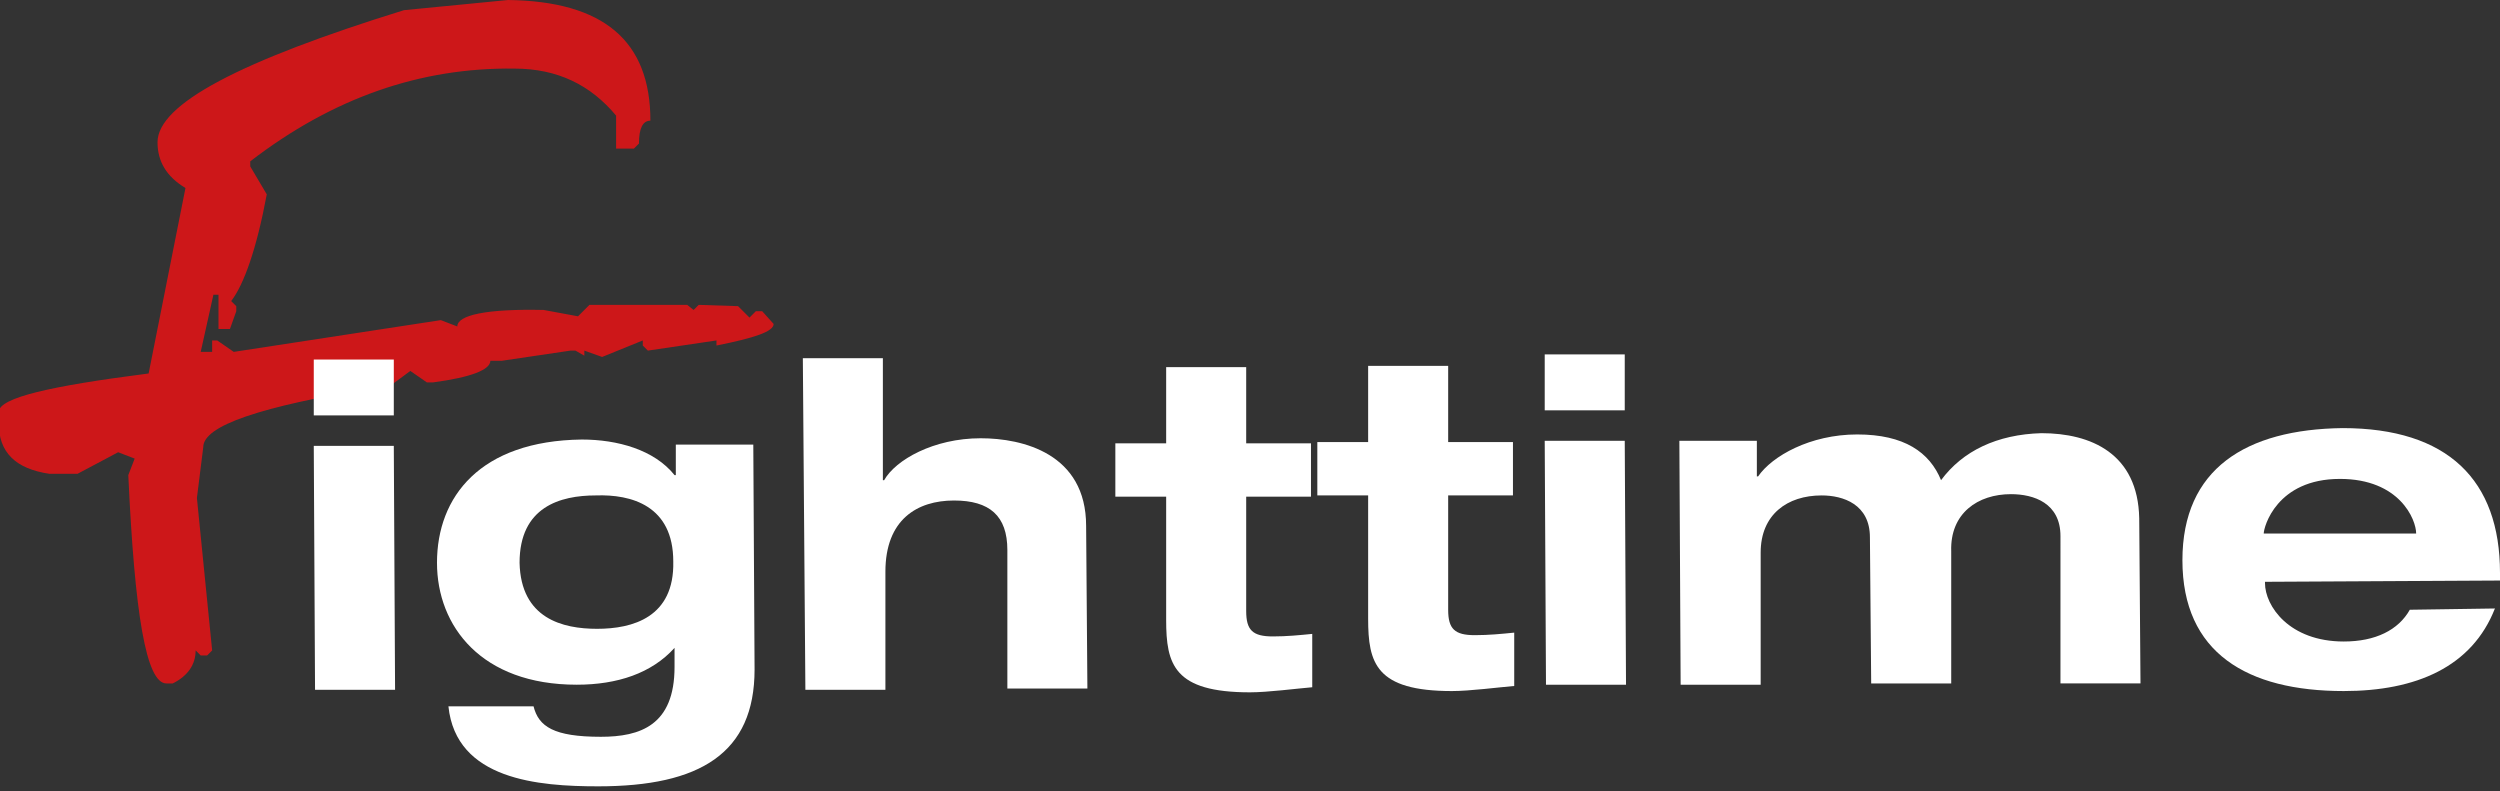
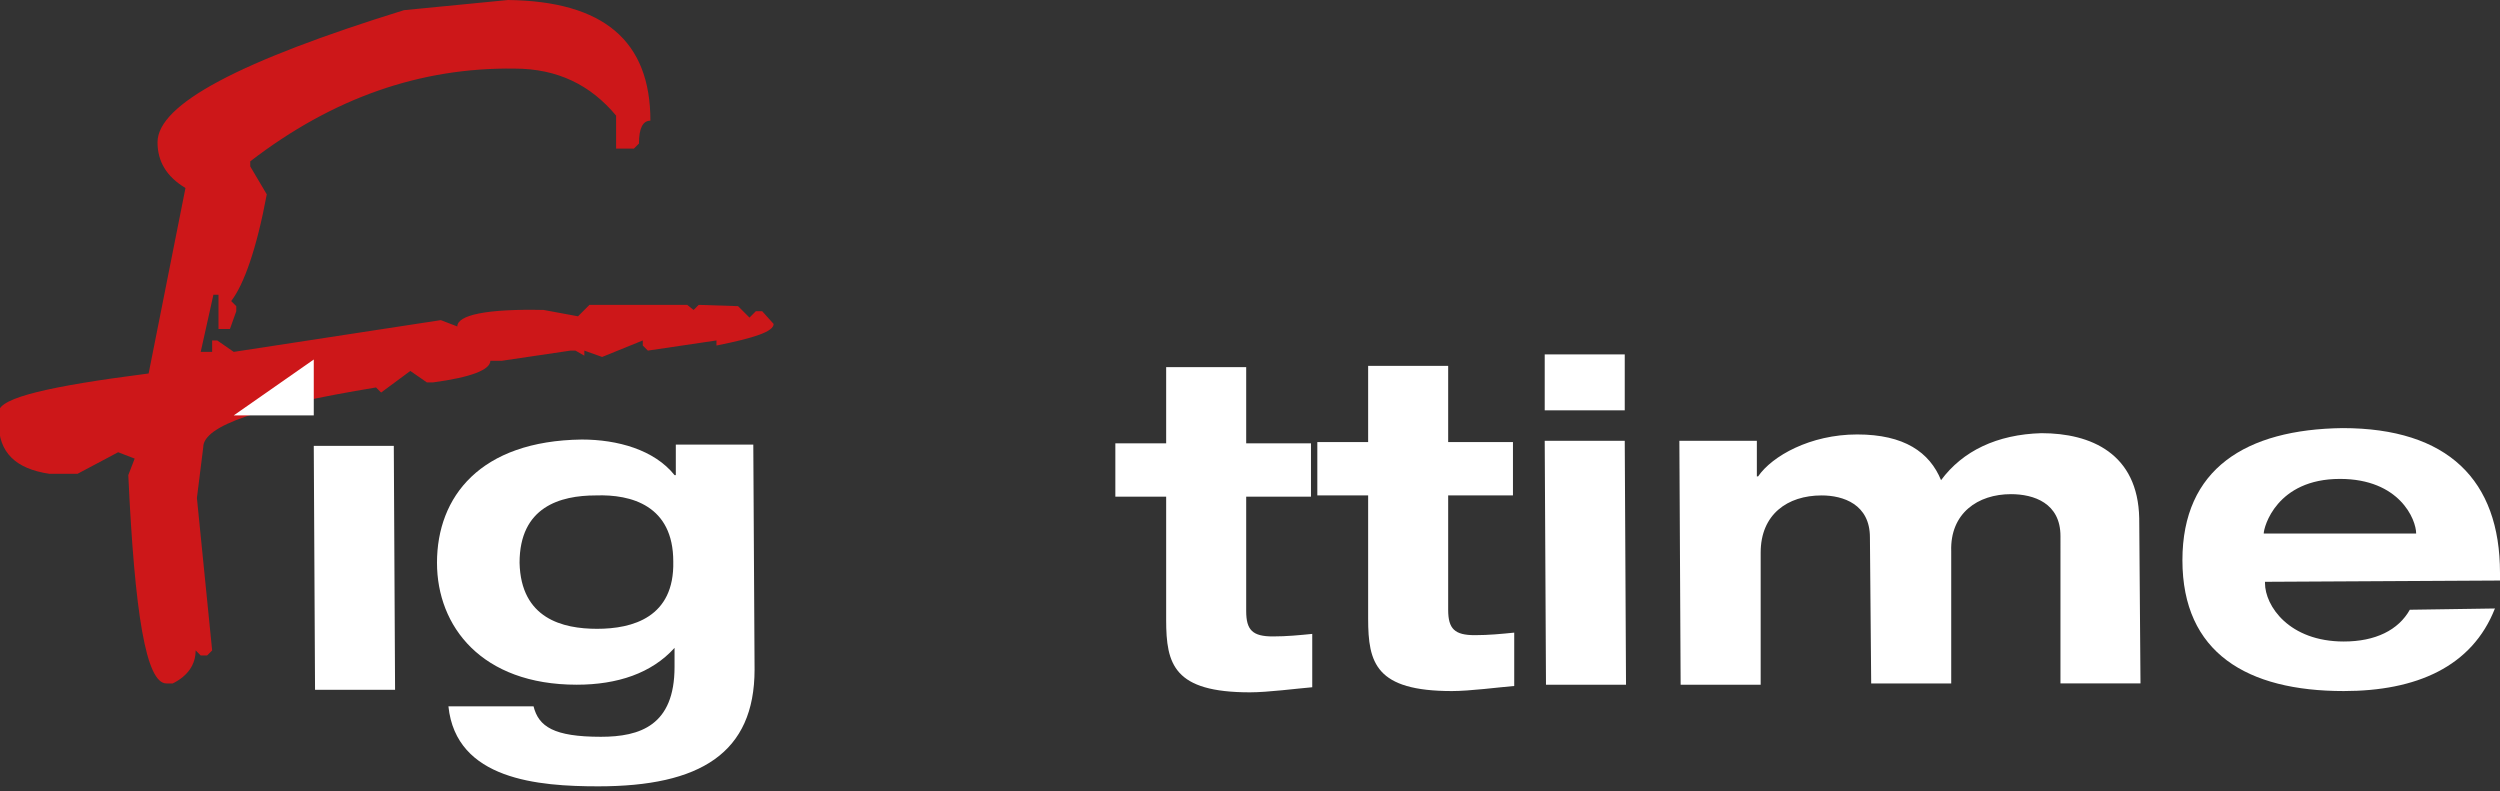
<svg xmlns="http://www.w3.org/2000/svg" version="1.1" id="Ebene_1" x="0px" y="0px" viewBox="0 0 196.8 62.3" style="enable-background:new 0 0 196.8 62.3;" xml:space="preserve">
  <rect x="0" y="0" width="196.8" height="62.3" fill="#333333" stroke="none" />
  <style type="text/css">
	.st0{fill:#CD1719;}
	.st1{fill:#FFFFFF;}
</style>
  <path class="st0" d="M31.8,0.8c-12.9,4-19.4,7.4-19.4,10.4c0,1.5,0.7,2.7,2.2,3.6l-2.9,14.6c-7.8,1-11.7,1.9-11.8,3l0,0.9  c0,2.3,1.3,3.6,4,4l2.2,0l3.2-1.7l1.3,0.5l-0.5,1.3c0.5,10.9,1.4,16.4,3,16.4l0.5,0c1.2-0.6,1.8-1.5,1.8-2.6l0.4,0.4l0.5,0l0.4-0.4  l-1.2-12l0.5-4c0-1.7,4.5-3.2,13.6-4.7l0.4,0.4l2.3-1.7l1.3,0.9l0.5,0c3-0.4,4.5-1,4.5-1.7l0.9,0l5.4-0.8l0.4,0L46,28l0-0.4l1.4,0.5  l3.2-1.3l0,0.4l0.4,0.4l5.4-0.8l0,0.4c3-0.6,4.5-1.1,4.5-1.7L60,24.5l-0.5,0L59,25l-0.9-0.9L55,24l-0.4,0.4L54.1,24L46.4,24  l-0.9,0.9l-2.7-0.5c-4.5-0.1-6.8,0.4-6.8,1.3l-1.3-0.5l-16.3,2.5l-1.3-0.9l-0.4,0l0,0.9l-0.9,0l1-4.5l0.4,0l0,2.7l0.9,0l0.5-1.4  l0-0.4l-0.4-0.4c1-1.3,2-4.1,2.8-8.4l-1.3-2.2l0-0.4c6.5-5,13.4-7.4,20.8-7.3c3.4,0,6,1.3,8,3.7l0,2.6l1.4,0l0.4-0.4  c0-1.2,0.3-1.8,0.9-1.8C51.2,3.2,47.5,0.1,40,0L31.8,0.8z" />
  <g>
-     <path class="st1" d="M24.7,28.3l6.3,0l0,4.4l-6.3,0L24.7,28.3z M24.7,35.1l6.3,0l0.1,19.2l-6.3,0L24.7,35.1z" />
+     <path class="st1" d="M24.7,28.3l0,4.4l-6.3,0L24.7,28.3z M24.7,35.1l6.3,0l0.1,19.2l-6.3,0L24.7,35.1z" />
    <path class="st1" d="M53.2,35l6.1,0l0.1,17.7c0,6.6-4.3,9.2-12.3,9.2c-4.7,0-11.2-0.5-11.8-6.3l6.7,0c0.4,1.6,1.6,2.4,5.3,2.4   c3.1,0,5.8-0.9,5.8-5.5l0-1.5c-1.8,2-4.5,2.9-7.7,2.9c-7.5,0-11-4.6-11-9.6c0-5.2,3.4-9.6,11.4-9.7c2.8,0,5.7,0.8,7.3,2.8h0.1   L53.2,35z M47,49.5c2.8,0,6.1-0.9,6-5.3c0-4.4-3.3-5.3-6.1-5.2c-2.8,0-6,0.9-6,5.3C41,48.7,44.3,49.5,47,49.5z" />
-     <path class="st1" d="M63.2,28.2l6.3,0l0,9.6l0.1,0c0.9-1.6,3.9-3.3,7.6-3.3c3.3,0,8.3,1.2,8.3,6.9l0.1,12.8l-6.3,0l0-10.9   c0-2.7-1.4-3.9-4.2-3.9c-2.9,0-5.4,1.5-5.4,5.6l0,9.3l-6.3,0L63.2,28.2z" />
    <path class="st1" d="M91.8,28.9l6.3,0l0,6l5.1,0l0,4.2l-5.1,0l0,9c0,1.5,0.5,2,2.1,2c1.1,0,2.1-0.1,3.1-0.2l0,4.2   c-1.2,0.1-3.5,0.4-4.9,0.4c-6,0-6.6-2.2-6.6-5.7l0-9.7l-4,0l0-4.2l4,0L91.8,28.9z" />
    <path class="st1" d="M107.7,28.8l6.3,0l0,6l5.1,0l0,4.2l-5.1,0l0,9c0,1.5,0.5,2,2.1,2c1.1,0,2.1-0.1,3.1-0.2l0,4.2   c-1.2,0.1-3.5,0.4-4.9,0.4c-6,0-6.6-2.2-6.6-5.7l0-9.7l-4,0l0-4.2l4,0L107.7,28.8z" />
    <path class="st1" d="M121.6,27.9l6.3,0l0,4.4l-6.3,0L121.6,27.9z M121.6,34.7l6.3,0l0.1,19.2l-6.3,0L121.6,34.7z" />
    <path class="st1" d="M162.2,42.2c0-2.6-2.1-3.3-3.9-3.3c-2.6,0-4.8,1.5-4.7,4.5l0,10.4l-6.3,0l-0.1-11.5c0-2.6-2.1-3.3-3.8-3.3   c-2.7,0-4.8,1.5-4.8,4.5l0,10.4l-6.3,0l-0.1-19.2l6.1,0l0,2.8l0.1,0c1.1-1.6,4.1-3.3,7.8-3.3c3.7,0,5.7,1.4,6.6,3.6   c1.7-2.3,4.4-3.6,7.9-3.7c3.9,0,7.6,1.6,7.7,6.7l0.1,13l-6.3,0L162.2,42.2z" />
    <path class="st1" d="M196.4,47.9c-1.8,4.6-6.2,6.5-11.9,6.5c-7.6,0-12.7-3-12.7-10.3c0-7.2,5-10.3,12.6-10.4   c8.3,0,12.4,4.1,12.4,11.4l0,0.6l-18.5,0.1v0.1c0,1.8,1.9,4.6,6.2,4.6c2.5,0,4.3-0.9,5.2-2.5L196.4,47.9z M190.2,42L190.2,42   c0-1.1-1.3-4.3-6-4.3c-5,0-6,3.8-6,4.3V42L190.2,42z" />
  </g>
</svg>